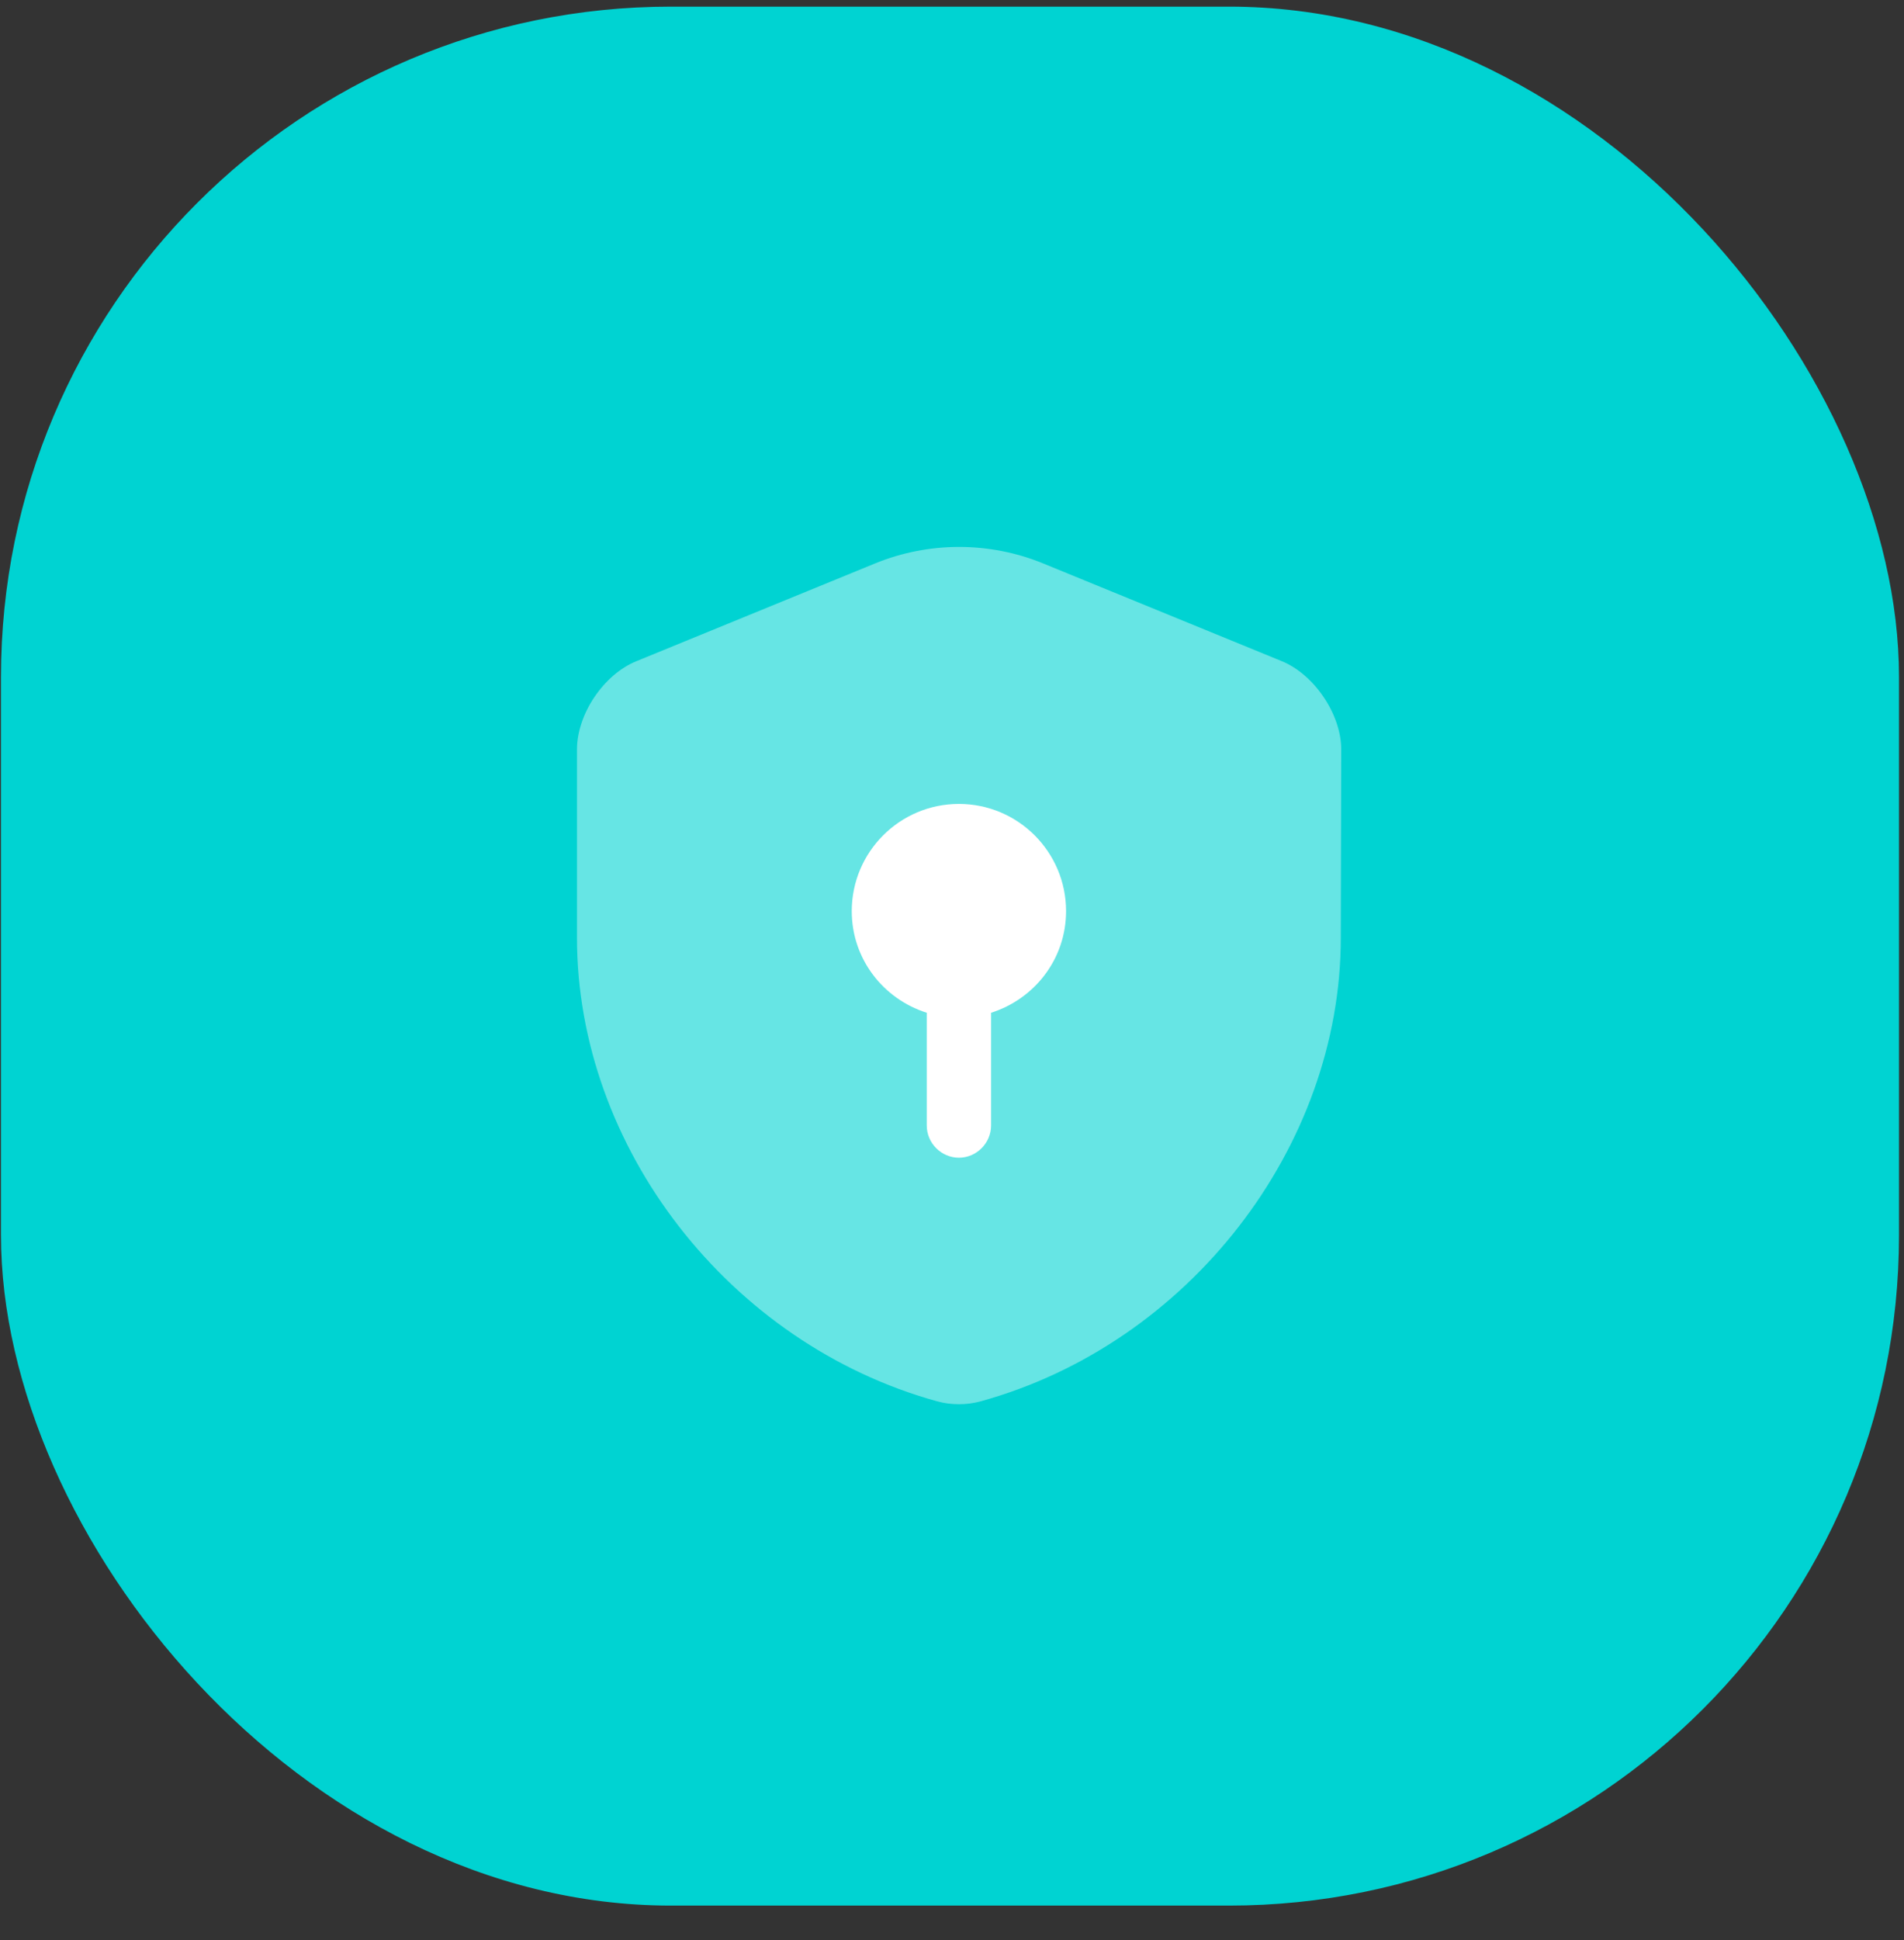
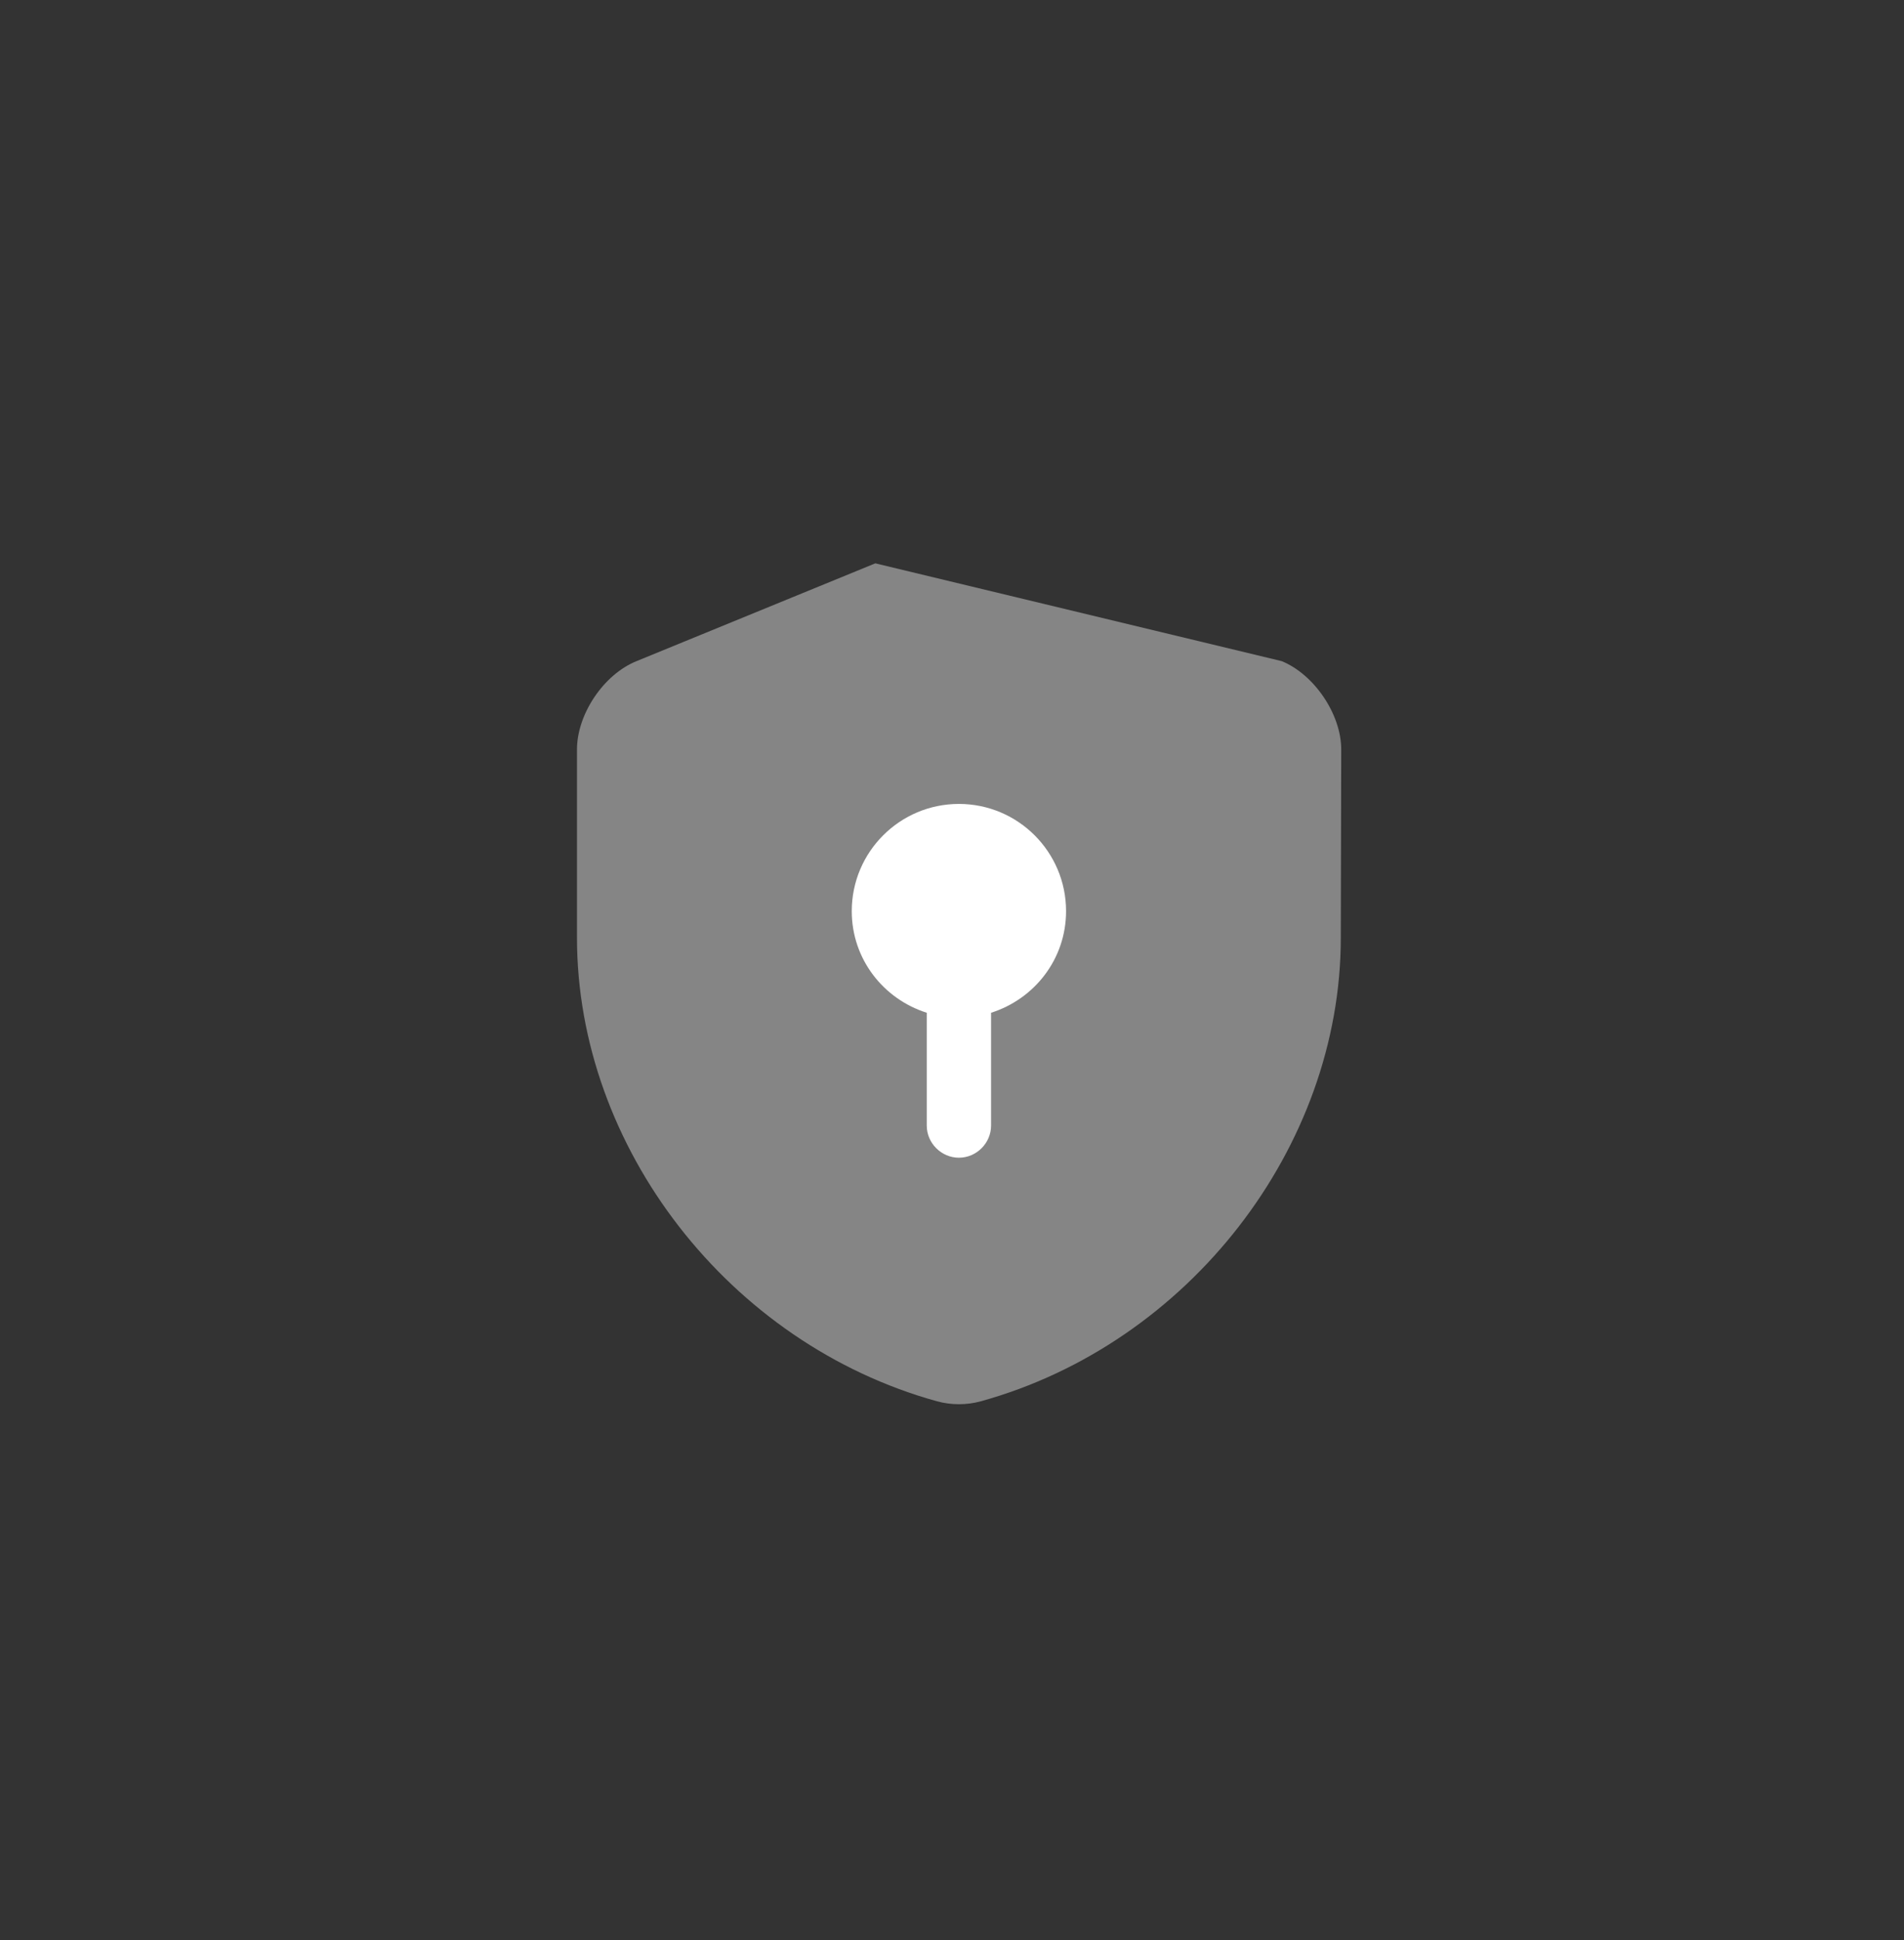
<svg xmlns="http://www.w3.org/2000/svg" width="54" height="55" viewBox="0 0 54 55" fill="none">
  <rect x="0" y="0" width="54" height="55" fill="#333333" stroke="none" />
-   <rect x="0.028" y="0.188" width="53.83" height="53.83" rx="19" fill="#00D3D2" />
-   <path opacity="0.4" d="M38.027 26.582C38.027 32.526 33.712 38.094 27.816 39.723C27.415 39.833 26.977 39.833 26.576 39.723C20.68 38.094 16.364 32.526 16.364 26.582V21.245C16.364 20.248 17.118 19.118 18.054 18.741L24.825 15.969C26.345 15.349 28.059 15.349 29.578 15.969L36.35 18.741C37.274 19.118 38.039 20.248 38.039 21.245L38.027 26.582Z" fill="white" />
+   <path opacity="0.4" d="M38.027 26.582C38.027 32.526 33.712 38.094 27.816 39.723C27.415 39.833 26.977 39.833 26.576 39.723C20.68 38.094 16.364 32.526 16.364 26.582V21.245C16.364 20.248 17.118 19.118 18.054 18.741L24.825 15.969L36.35 18.741C37.274 19.118 38.039 20.248 38.039 21.245L38.027 26.582Z" fill="white" />
  <path d="M30.235 25.828C30.235 24.151 28.874 22.789 27.196 22.789C25.518 22.789 24.157 24.151 24.157 25.828C24.157 27.19 25.056 28.32 26.284 28.709V31.906C26.284 32.405 26.698 32.818 27.196 32.818C27.694 32.818 28.108 32.405 28.108 31.906V28.709C29.336 28.32 30.235 27.19 30.235 25.828Z" fill="white" />
</svg>